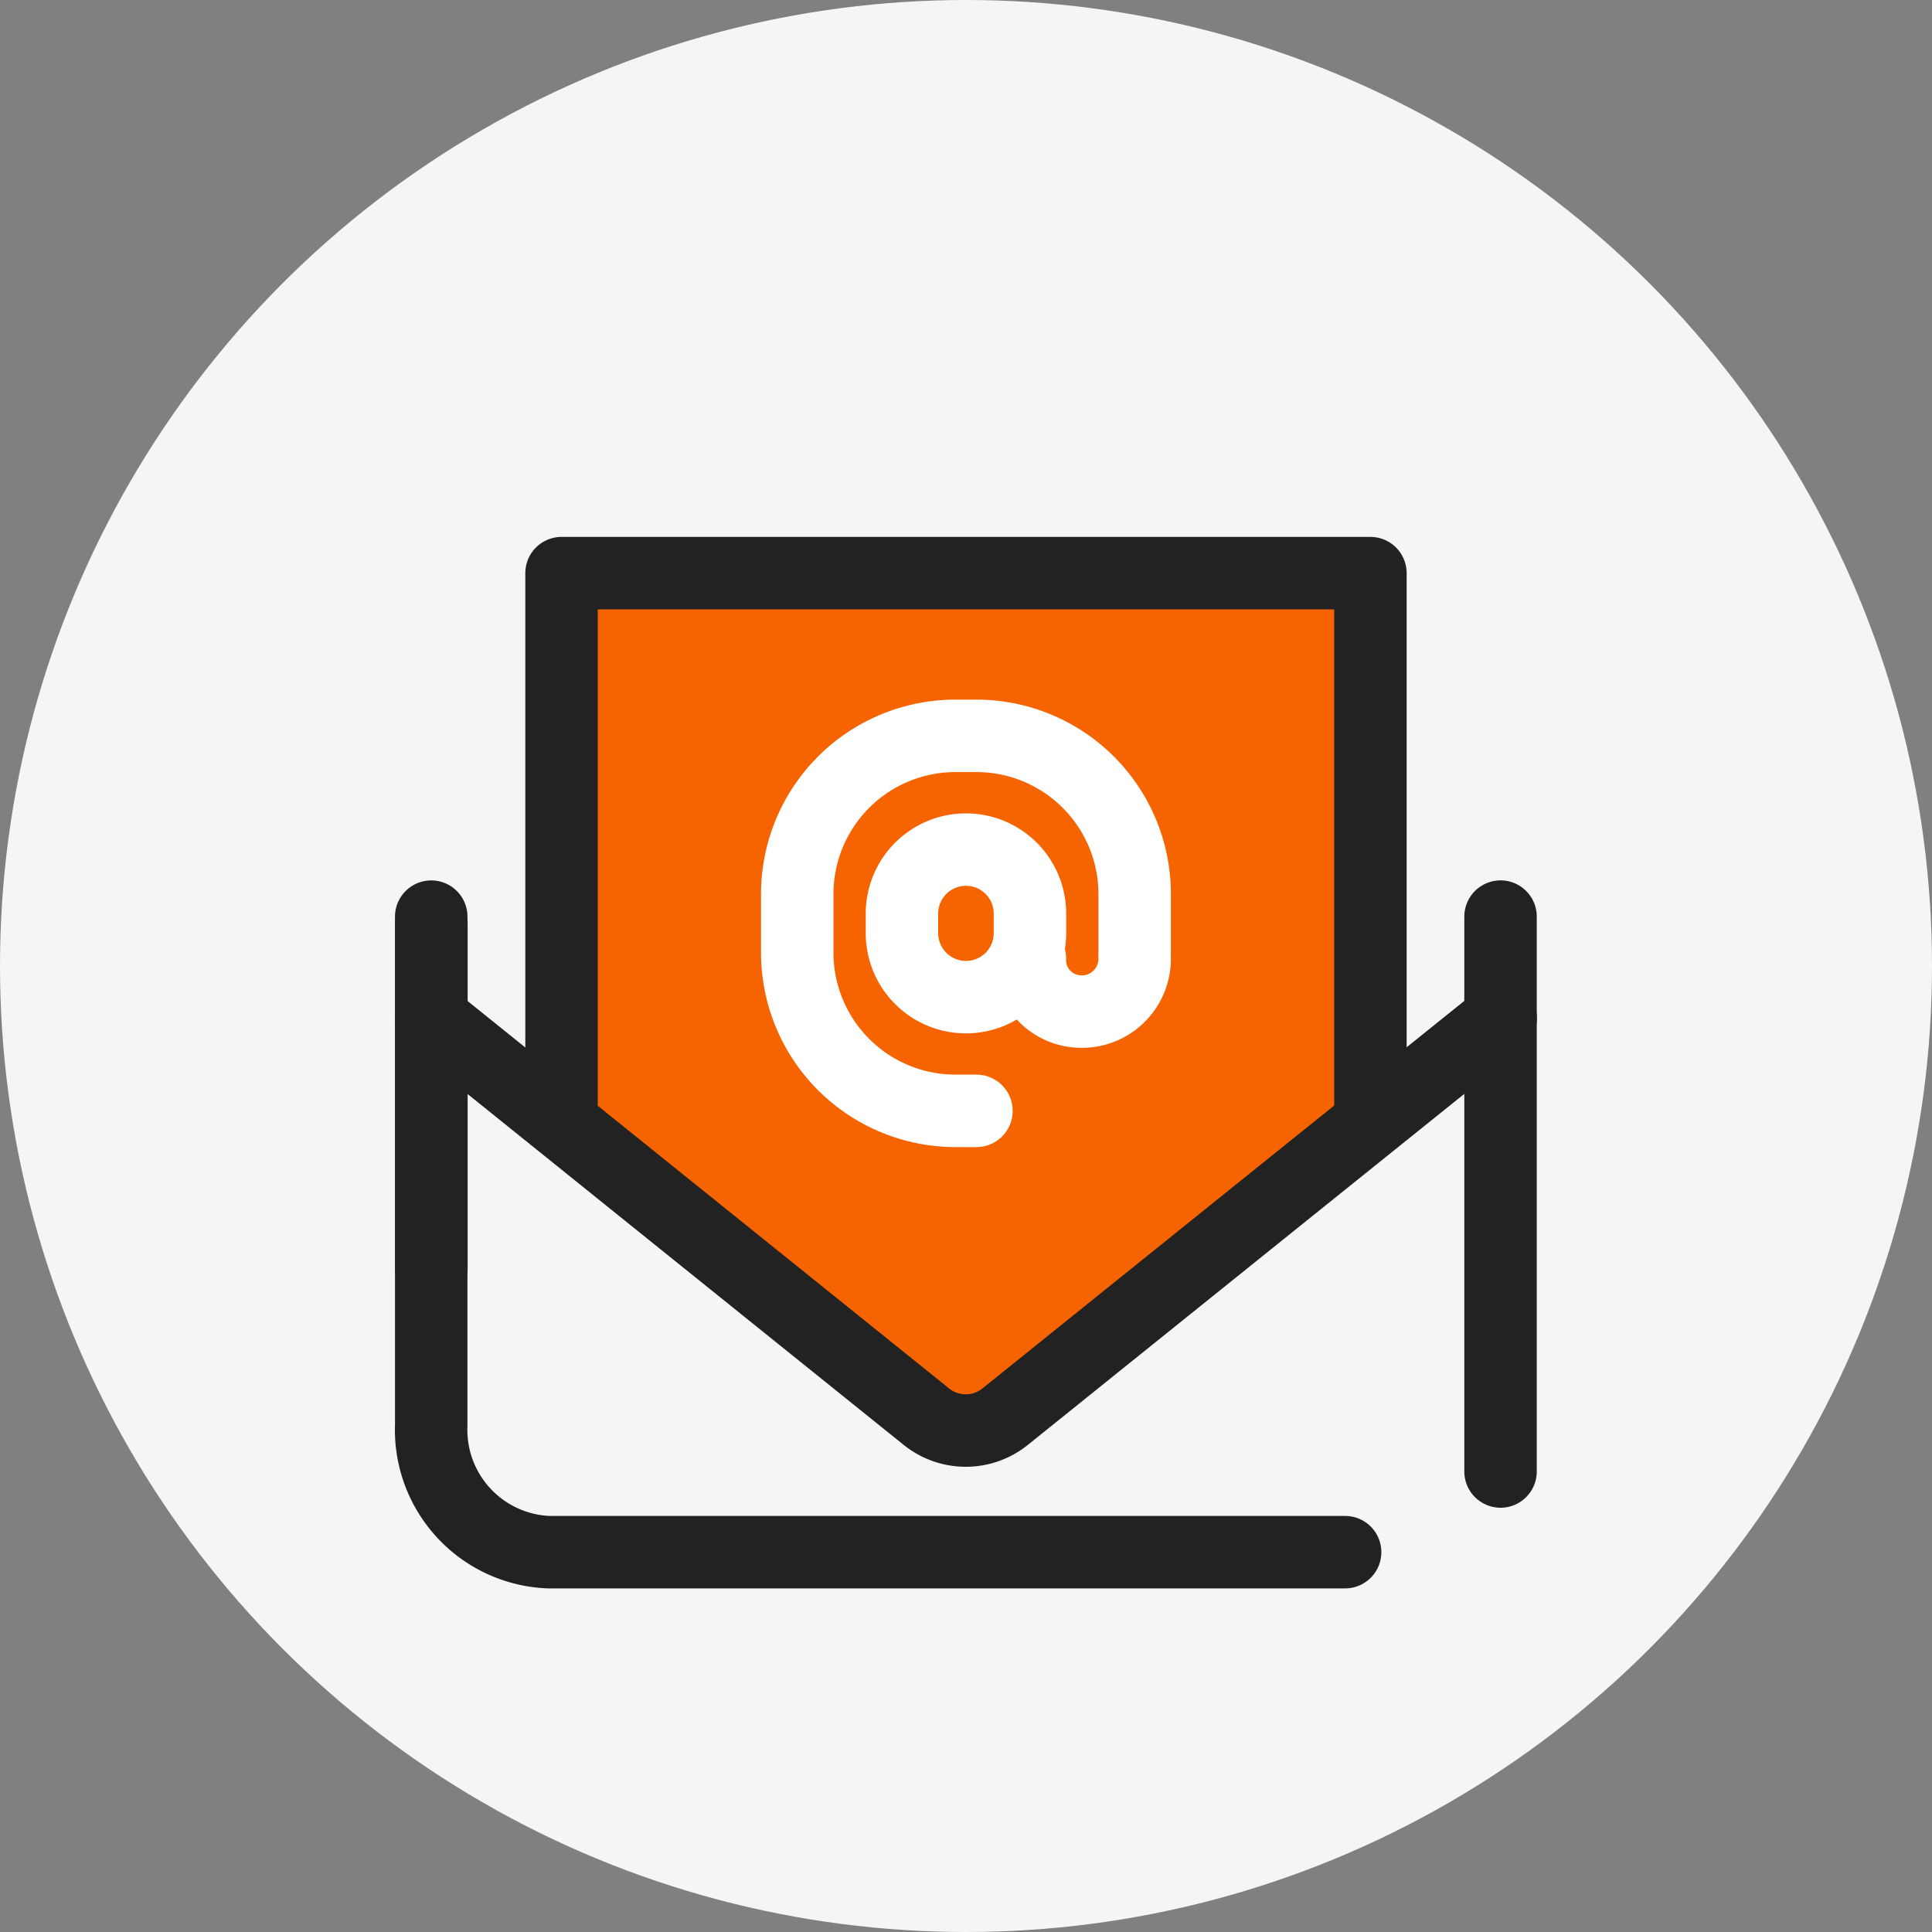
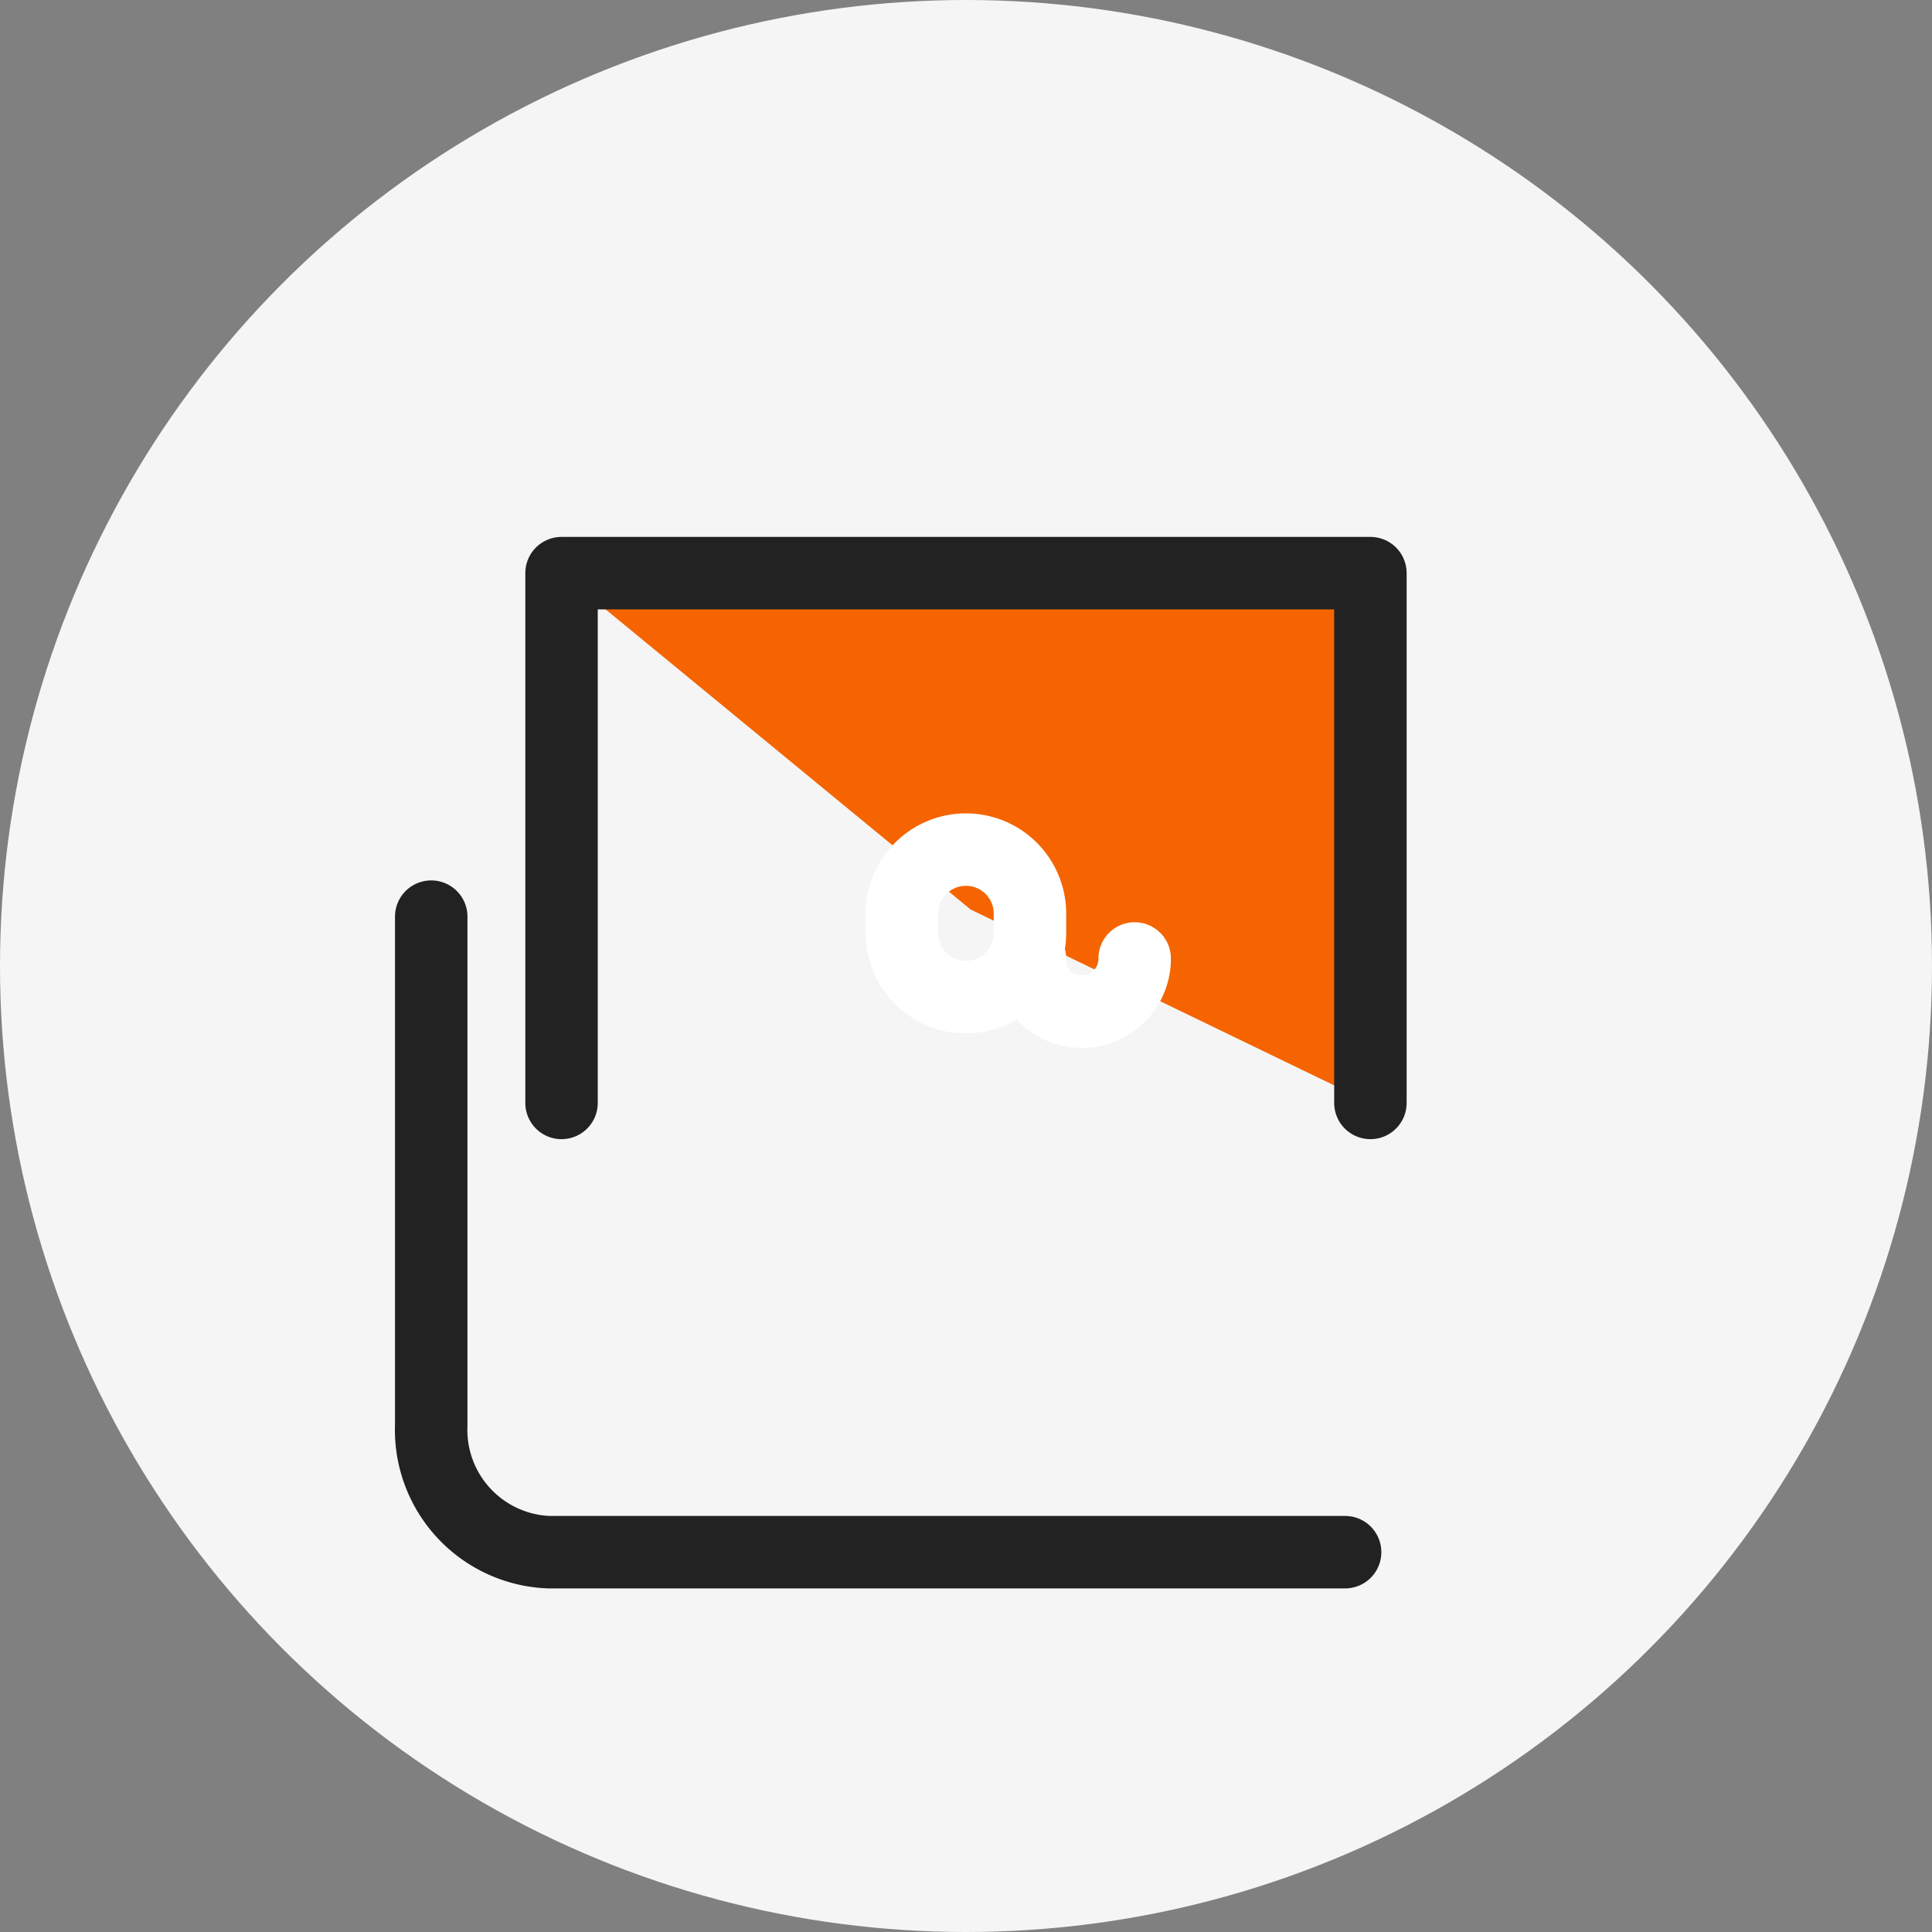
<svg xmlns="http://www.w3.org/2000/svg" id="구성_요소_207_1" data-name="구성 요소 207 – 1" width="40" height="40" viewBox="0 0 40 40">
  <rect x="0" y="0" width="40" height="40" fill="#808080" stroke="none" />
  <defs>
    <style>
            .cls-4,.cls-5{fill:none;stroke:#222;stroke-linecap:round;stroke-linejoin:round;stroke-width:1.5px}.cls-5{stroke:#fff}
        </style>
  </defs>
  <circle id="타원_1898" data-name="타원 1898" cx="20" cy="20" r="20" style="fill:#f5f5f5" />
  <g id="그룹_64547" data-name="그룹 64547" transform="translate(8 7)">
    <path id="사각형_12778" data-name="사각형 12778" style="fill:none" d="M0 0h24v24H0z" />
-     <path id="패스_15747" data-name="패스 15747" d="M991.3 80.392V69.423h-16.747v10.969l8.469 6.964z" transform="translate(-970.927 -64.557)" style="fill:#f56400" />
+     <path id="패스_15747" data-name="패스 15747" d="M991.3 80.392V69.423h-16.747l8.469 6.964z" transform="translate(-970.927 -64.557)" style="fill:#f56400" />
    <g id="그룹_64544" data-name="그룹 64544" transform="translate(.932 11.977)">
-       <path id="선_1184" data-name="선 1184" class="cls-4" transform="translate(22.135)" d="M0 0v11.489" />
      <g id="그룹_64401" data-name="그룹 64401" transform="translate(0 .001)">
        <path id="패스_15743" data-name="패스 15743" class="cls-4" d="M987.693 97.83H971.2a2.535 2.535 0 0 1-2.428-2.632V84.672" transform="translate(-968.776 -84.672)" />
-         <path id="패스_15744" data-name="패스 15744" class="cls-4" d="m968.776 89.184 5.088 4.095 5.159 4.15a1.3 1.3 0 0 0 1.632 0l5.159-4.15 5.1-4.1" transform="translate(-968.776 -87.077)" />
-         <path id="선_1185" data-name="선 1185" class="cls-4" transform="translate(0 .15)" d="M0 0v7.135" />
      </g>
    </g>
    <path id="패스_15748" data-name="패스 15748" class="cls-4" d="M974.553 80.392V69.423H991.3v10.969" transform="translate(-970.927 -64.557)" />
    <g id="그룹_64545" data-name="그룹 64545" transform="translate(8.506 8.235)">
      <path id="사각형_4505" data-name="사각형 4505" class="cls-5" d="M993.258 82.919h0a1.325 1.325 0 0 1 1.325 1.325v.405a1.325 1.325 0 0 1-1.325 1.325h0a1.326 1.326 0 0 1-1.325-1.325v-.405a1.325 1.325 0 0 1 1.325-1.325z" transform="translate(-989.765 -80.564)" />
-       <path id="패스_2867" data-name="패스 2867" class="cls-5" d="M990.994 85.634h-.434a3.276 3.276 0 0 1-3.276-3.275h0v-1.213a3.276 3.276 0 0 1 3.276-3.276h.434a3.276 3.276 0 0 1 3.276 3.276h0v1.212" transform="translate(-987.284 -77.87)" />
      <path id="패스_2868" data-name="패스 2868" class="cls-5" d="M999.783 87.754a1.093 1.093 0 0 1-1.212 1.094 1.063 1.063 0 0 1-.957-1.093" transform="translate(-992.797 -83.145)" />
    </g>
  </g>
</svg>